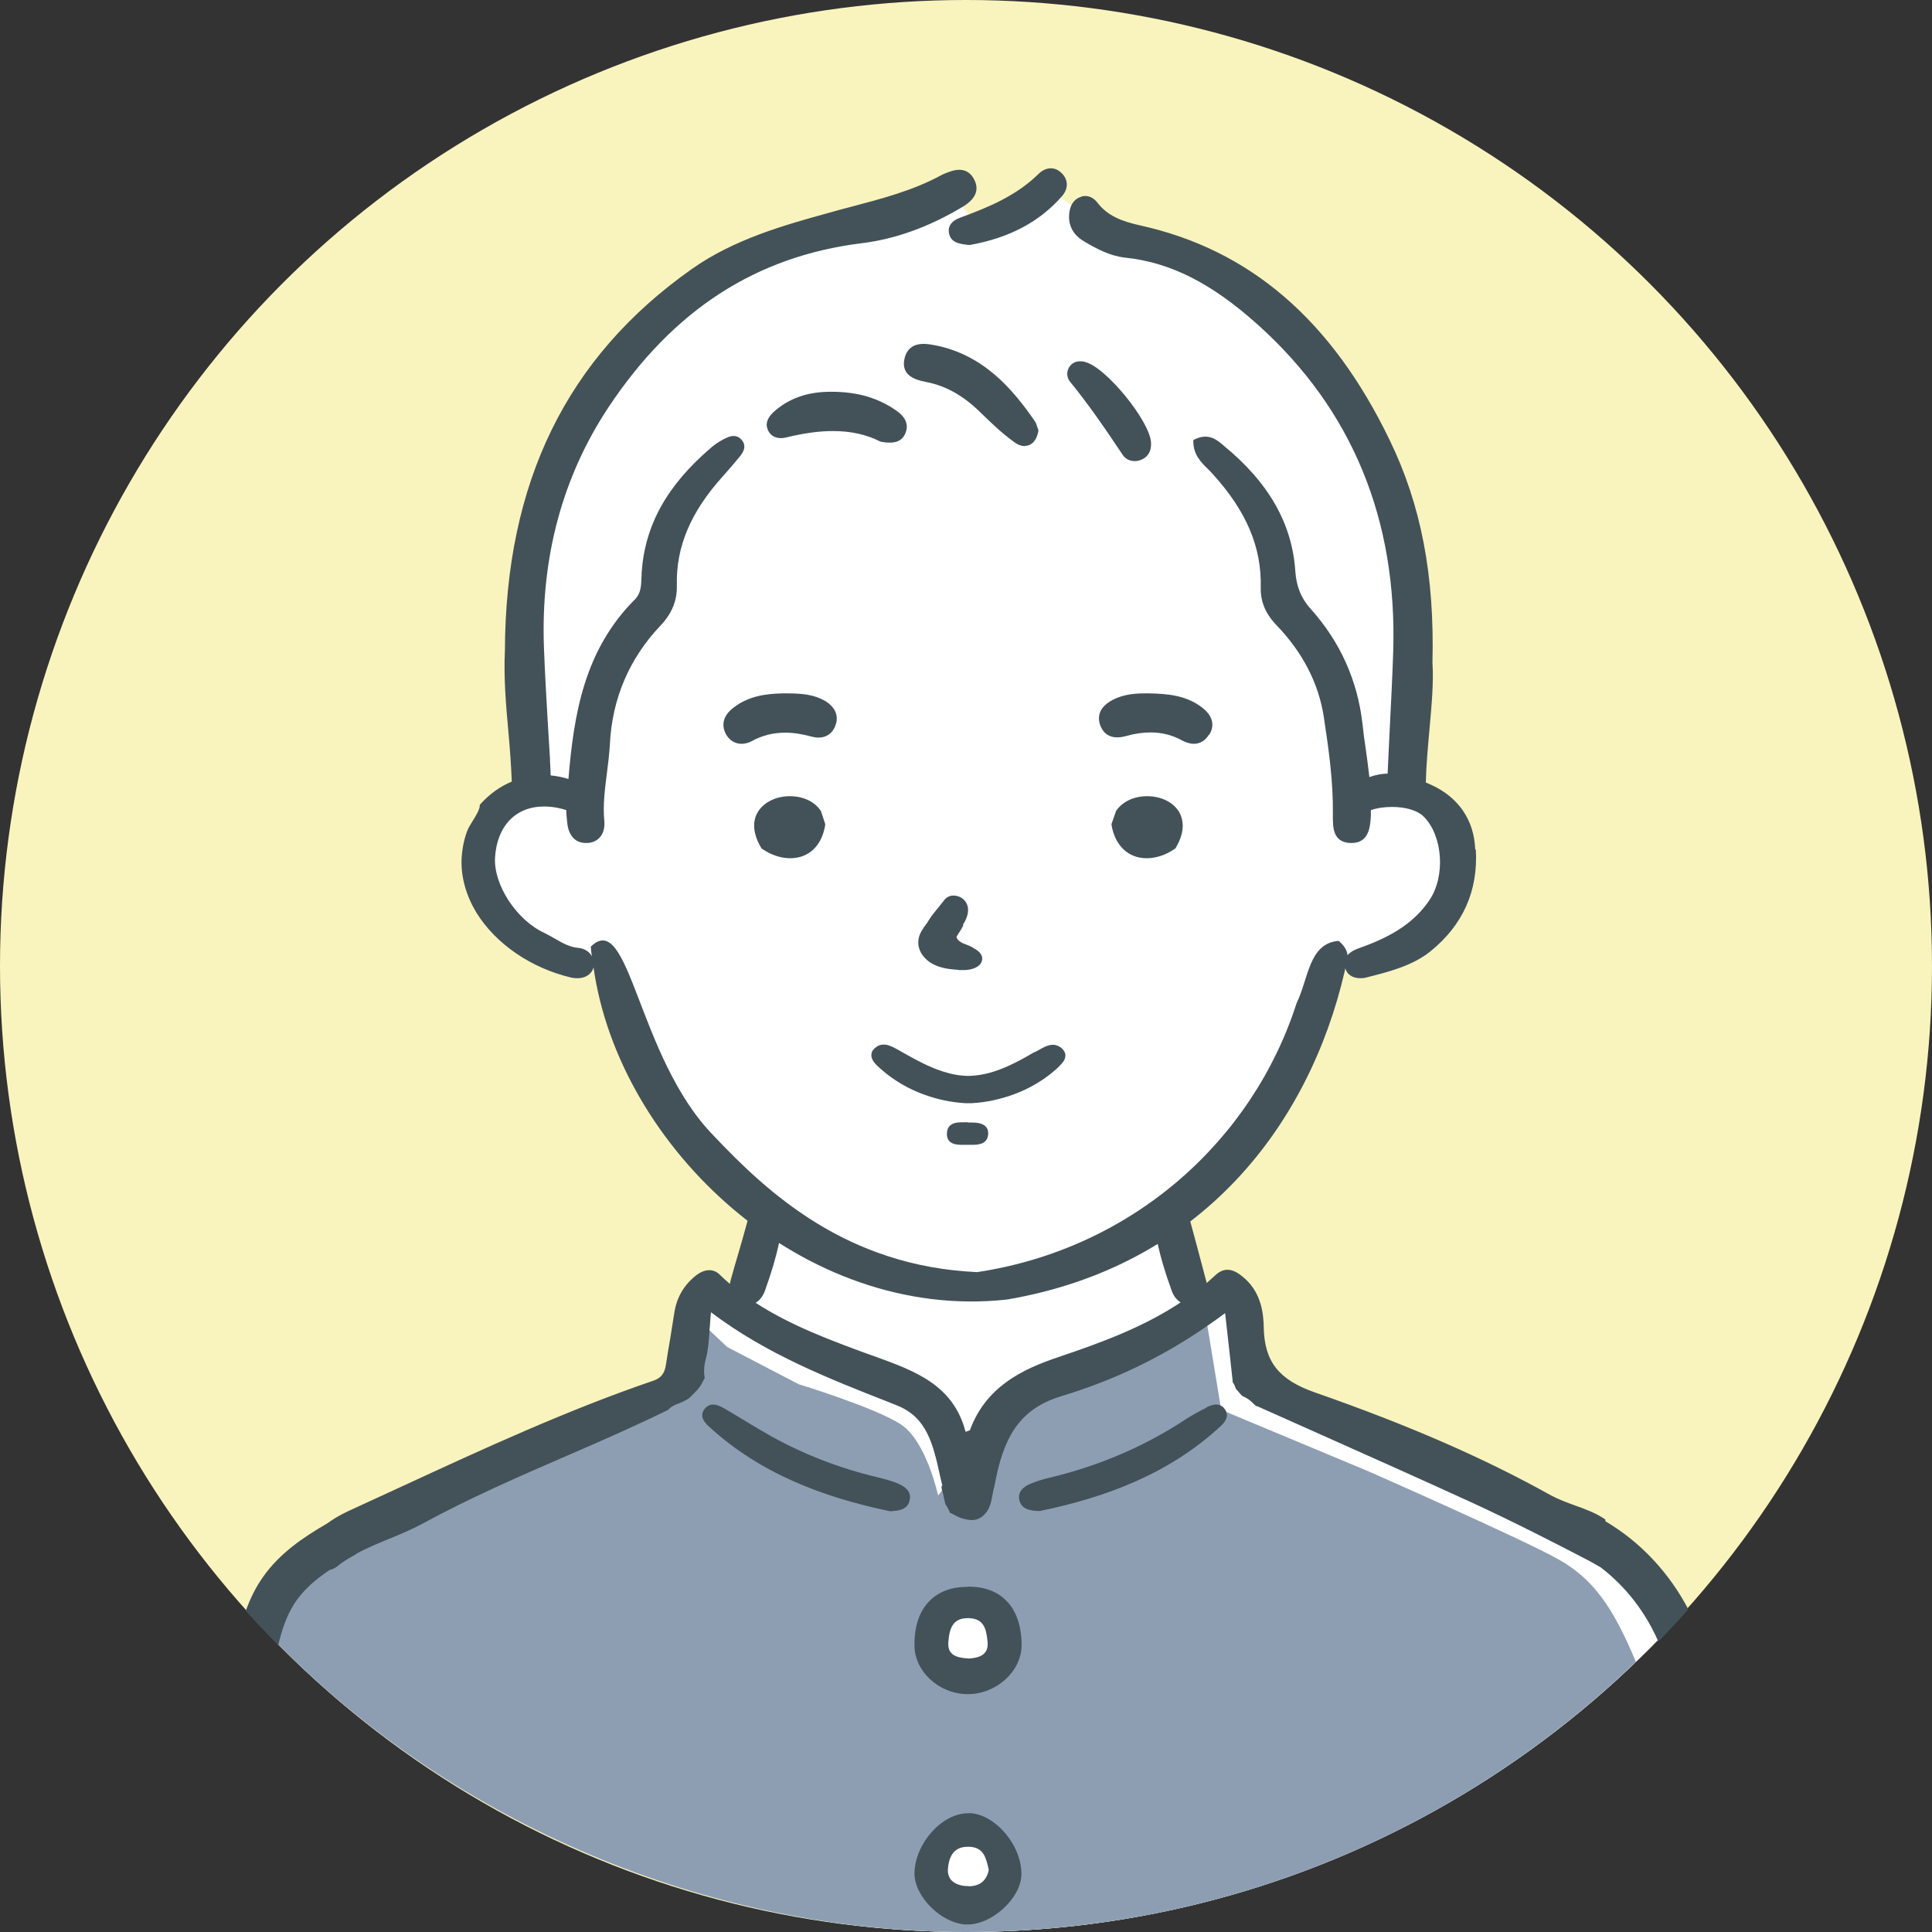
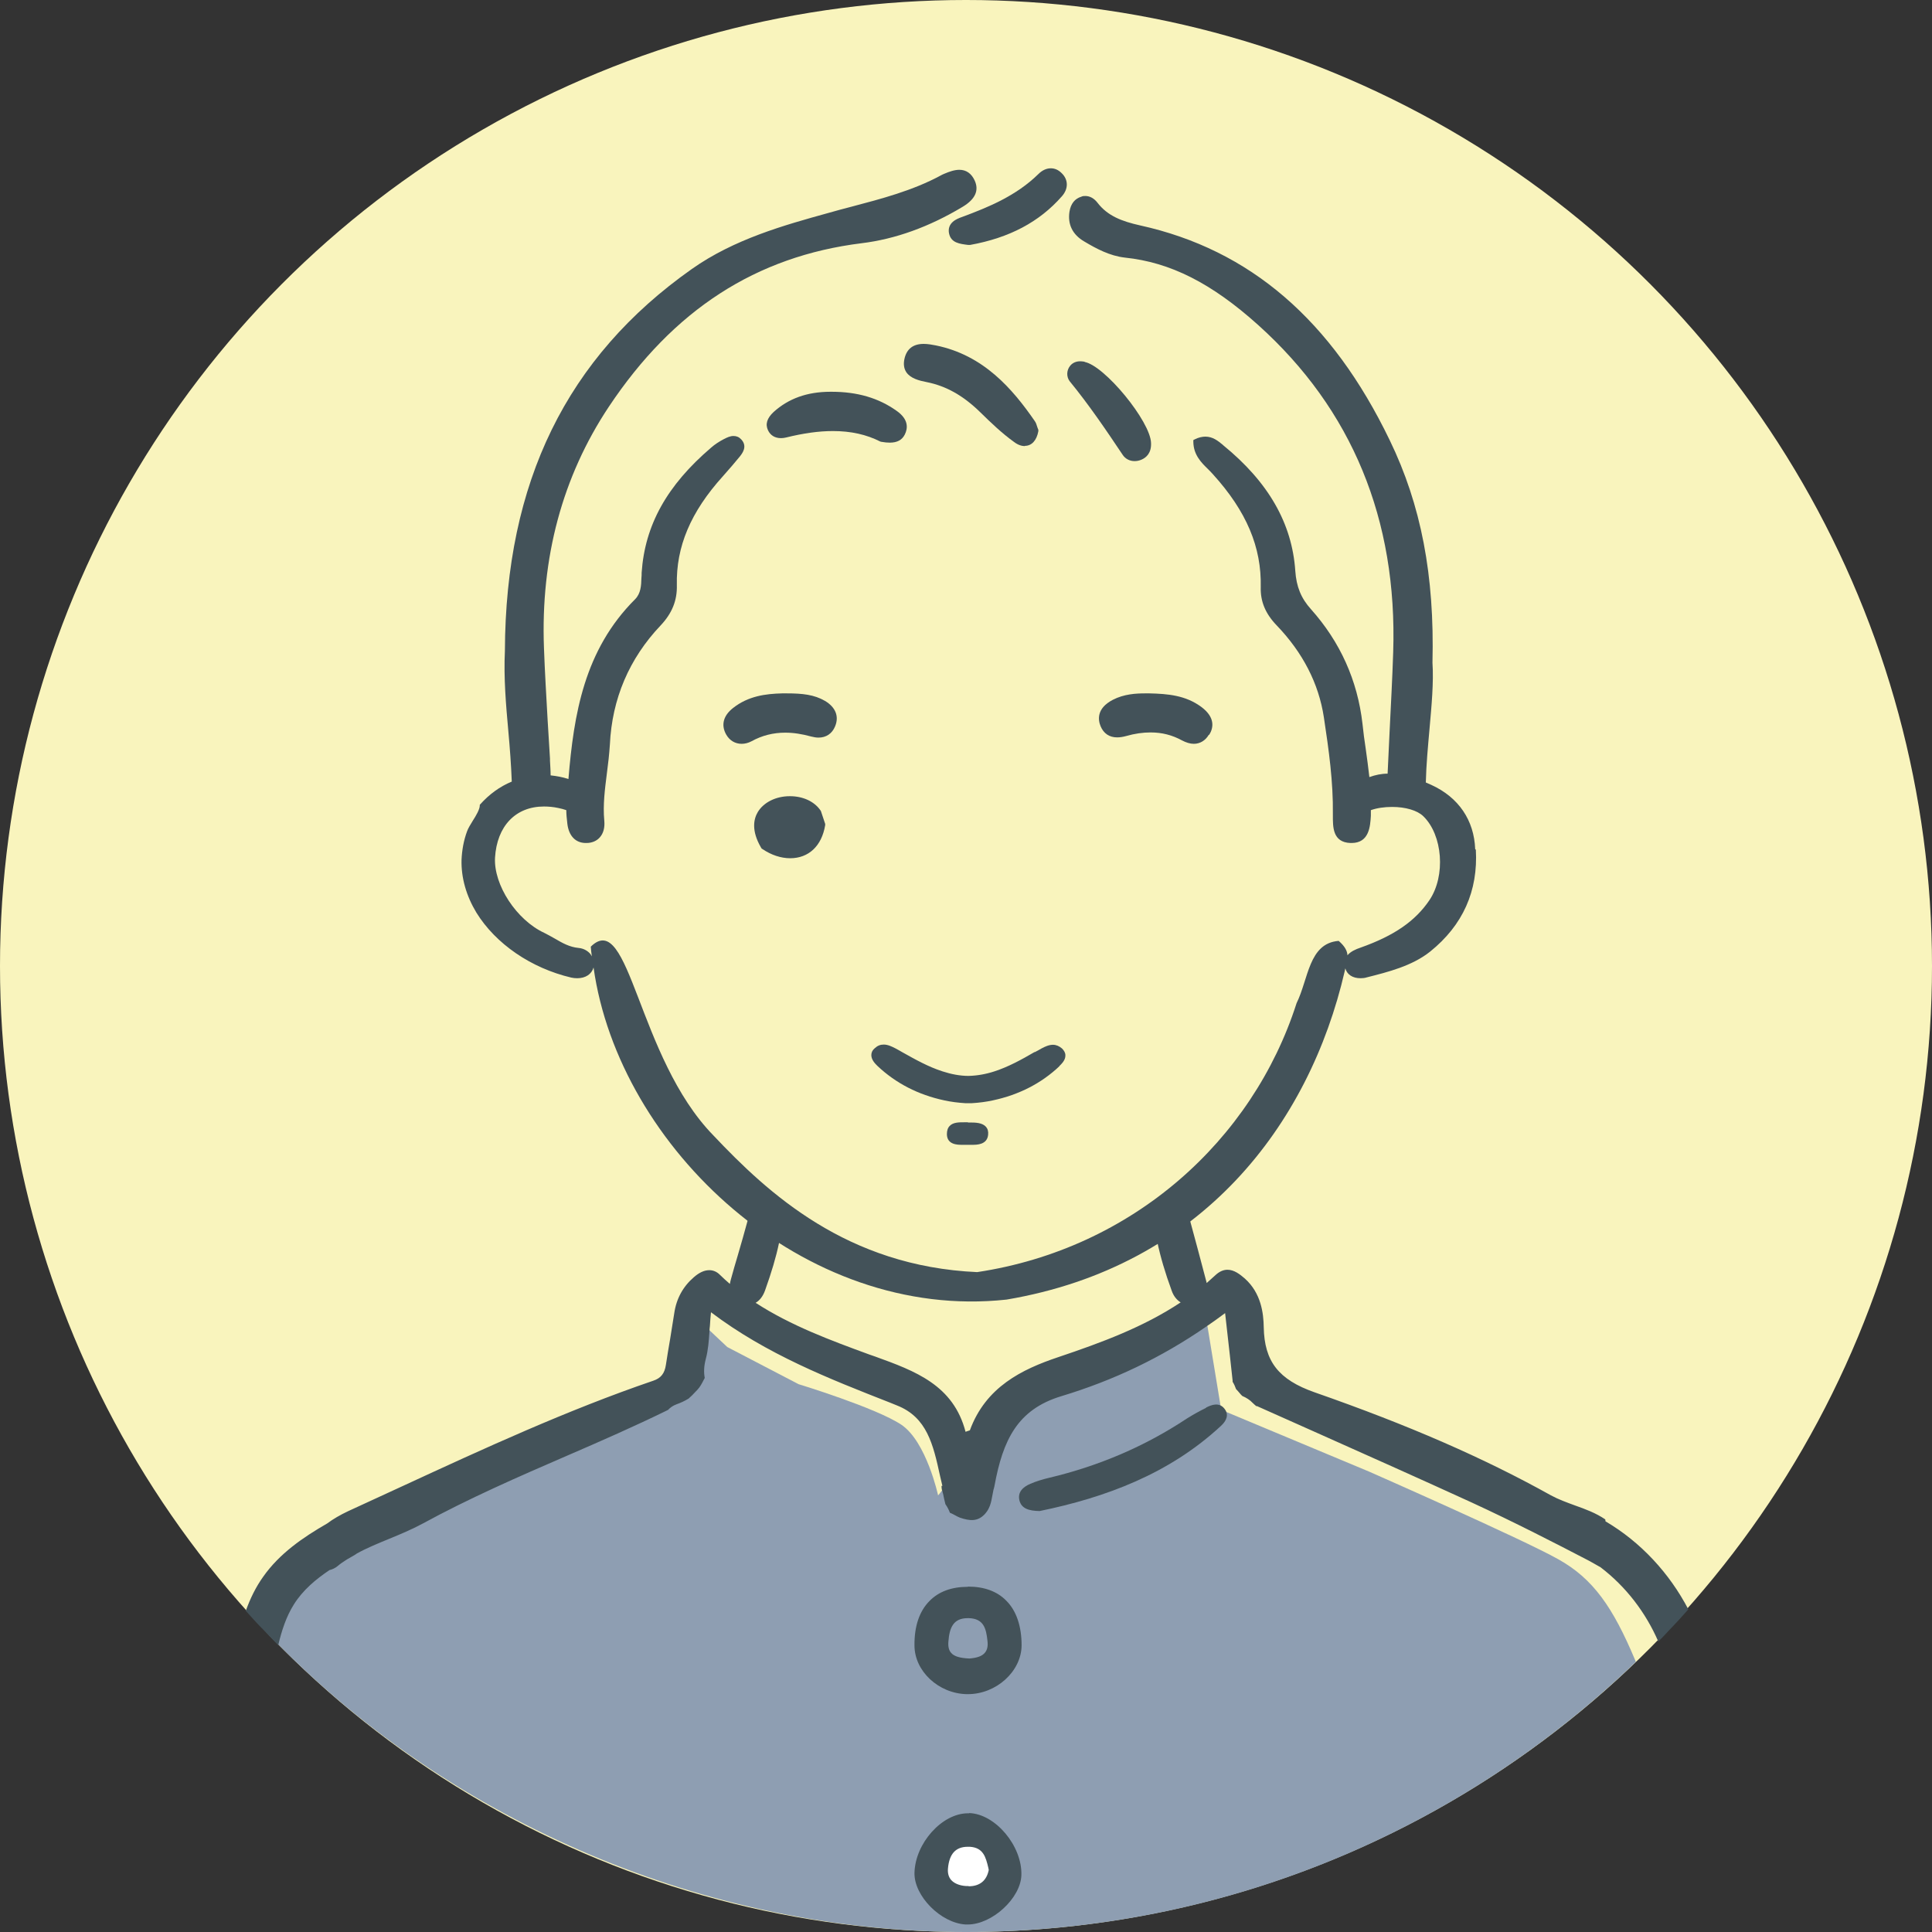
<svg xmlns="http://www.w3.org/2000/svg" width="90" height="90" viewBox="0 0 90 90">
  <rect x="0" y="0" width="90" height="90" fill="#333333" stroke="none" />
  <defs>
    <style>.h{fill:#fff;}.i{fill:#8e9eb2;}.j{fill:#435259;}.k{fill:#f9f4bd;}</style>
  </defs>
  <g id="a" />
  <g id="b">
    <g id="c">
      <g id="d">
        <circle class="k" cx="45" cy="45" r="45" />
-         <path id="e" class="h" d="M77.71,75.9c-.16,.17-.31,.33-.47,.49-.34,.35-.69,.7-1.04,1.03-8.09,7.79-19.09,12.58-31.2,12.58s-23.89-5.13-32.05-13.41c-.25-.25-.48-.5-.72-.75-.02-.02-.04-.04-.07-.07,.06-.14,.13-.28,.2-.4,.97-1.66,.99-1.76,2.68-3,1.69-1.24,4.28-1.83,6.87-3.4,1.12-.68,2.99-1.53,4.8-2.34,.02,0,.03-.01,.04-.02,1.99-.88,3.9-1.71,4.68-2.2,.14-.09,.24-.17,.3-.23,.62-.68,.33-1.11,.26-2.2,0-.12-.01-.25-.01-.38,0-1.39,.57-1.32,1.07-1.45,.31-.08,.79,.15,1.12,.33,.2,.11,.34,.21,.34,.21l.13-.41,.91-2.86,.05-.17,.1-.32s-1.27-1.32-2.01-2.08c-.74-.76-2.1-2.27-2.98-3.46-.88-1.19-2.4-6.21-2.4-6.21,0,0-1.26-.22-1.99-.47-.73-.25-1.47-.57-2.89-1.57s-1.11-1.64-1.17-3.17c-.07-1.53,.13-1.43,.5-2.25,.36-.79,1.94-.97,2.07-.99h0l-.02-.62c-.06-1.69-.23-6.35-.23-7.83,0-1.83,.75-5.1,2.08-7.98,1.32-2.88,3.02-3.92,4.22-5.49,1.2-1.57,2.77-2.33,5.43-3.39,2.65-1.07,6.35-1.83,6.73-1.79l1.46-.48s.11,.2,.3,.45c.09,.12,.2,.25,.32,.37,.29,.29,.65,.53,1.04,.52,.89-.04,2.88-1.58,2.88-1.58,0,0,.14,.1,.36,.27,.14,.11,.31,.23,.49,.38,.32,.25,.66,.54,.9,.78,.57,.57,2.15,1.02,3.69,1.38,1.54,.36,2.96,1.42,5.19,3.16,2.23,1.74,2.96,3.49,4.15,5.77,1.19,2.28,1.77,6.16,1.85,7.45,.08,1.3,0,5.11-.04,7.02-.01,.52-.05,.85-.07,1.08-.07,.57-.1,.41,.43,.71,0,0,.02,.01,.02,.01,.02,.01,.04,.02,.05,.03,.85,.5,1.55,2.18,1.63,3.05,.08,.87-.2,1.56-.69,2.7-.48,1.14-2.15,1.5-2.8,1.87-.65,.36-1.74,.28-2.23,.65-.49,.36-1.01,2.88-1.58,4.14-.57,1.25-2.31,3.65-3.45,4.86-1.14,1.22-2.52,2.64-2.52,2.64l.12,.46,.04,.16,.77,2.92,.1,.37,.15,.55,1.51-1.33,.65,.28,.73,4.22s14.28,6.21,16.42,7.54c1.14,.71,2.08,2.24,2.75,3.9Z" />
        <g id="f">
          <path class="i" d="M76.2,77.42c-8.09,7.79-19.09,12.58-31.2,12.58s-23.89-5.13-32.05-13.41c-.25-.25-.48-.5-.72-.75,.04-.17,.09-.32,.14-.47,.28-.84,.63-1.39,.99-1.76,1.82-2.48,5.39-3.55,8.08-4.74,1.75-.78,3.51-1.52,5.28-2.24,.02,0,.03-.01,.04-.02,1.54-.62,3.08-1.23,4.63-1.81l.04-.39,.25-2.18,.32-.26,.56-.46,.47,.44,.85,.8,3.32,1.73s3.61,1.1,4.79,1.89c1.17,.79,1.71,3.29,1.71,3.29,0,0,.07-.07,.19-.24,.19-.25,.52-.71,.95-1.44,.71-1.2,1.2-1.49,2.47-2.21,1.27-.72,2.59-.96,5.15-2.21,2.56-1.25,3.41-2.3,3.41-2.3l.31,.44,.07,.09,.6,3.65,.04,.23,.25,.11,6.63,2.77s7.18,3.16,8.81,4.08c1.64,.91,2.56,2.25,3.59,4.7,0,.02,.02,.05,.03,.07Z" />
          <g>
-             <path class="h" d="M46.83,76.24c0,.96-.78,1.73-1.73,1.73s-1.73-.78-1.73-1.73,.78-1.73,1.73-1.73,1.73,.78,1.73,1.73Z" />
            <circle class="h" cx="45.1" cy="87.12" r="1.73" />
          </g>
        </g>
        <g id="g">
          <g>
            <g>
              <path class="j" d="M74.78,70.78c-.44-.3-.93-.48-1.41-.65-.38-.14-.77-.28-1.12-.47-3.14-1.75-6.63-3.27-11.01-4.8-1.68-.59-2.34-1.44-2.37-3.03-.01-.65-.12-1.59-.88-2.27-.23-.2-.5-.41-.81-.41-.2,0-.39,.09-.57,.26-.13,.12-.27,.24-.4,.36h0s-.01-.08-.03-.13c-.25-.96-.51-1.92-.77-2.88l-.08-.28-.17,.24c-.28,.41-.68,.74-1.17,.98l-.1,.05,.02,.1c.15,.71,.37,1.45,.67,2.27,.09,.26,.24,.44,.42,.55h0c-1.73,1.15-3.68,1.87-5.7,2.55-1.7,.57-3.38,1.39-4.12,3.41-.01,0-.05,.02-.09,.03-.03,.01-.07,.02-.11,.04-.57-2.18-2.34-2.83-4.22-3.51l-.26-.09c-1.8-.66-3.65-1.34-5.3-2.41h0c.19-.11,.34-.3,.44-.58,.3-.84,.51-1.54,.65-2.21l.02-.09-.08-.05c-.37-.25-.74-.56-1.17-.97l-.17-.16-.06,.22c-.15,.55-.31,1.12-.47,1.66-.11,.36-.21,.72-.31,1.08-.02,.08-.04,.15-.05,.22h0c-.16-.14-.32-.28-.47-.43-.14-.14-.31-.21-.49-.21-.23,0-.47,.11-.72,.33-.5,.43-.81,.99-.91,1.67-.06,.4-.13,.79-.19,1.19-.07,.41-.14,.81-.2,1.22-.06,.4-.23,.62-.59,.74-4.01,1.37-7.91,3.17-11.68,4.91-.84,.39-1.69,.78-2.54,1.17-.36,.17-.69,.36-.97,.57-1.13,.65-2.22,1.4-2.98,2.48-.35,.49-.61,1.03-.81,1.59,.24,.26,.47,.53,.72,.78,.02,.02,.04,.04,.07,.07,.24,.25,.48,.5,.72,.75,.16-.67,.37-1.33,.73-1.9,.42-.67,1.02-1.17,1.66-1.6,.13-.03,.26-.09,.37-.18,.14-.12,.29-.22,.45-.32,.11-.06,.22-.13,.33-.19,.04-.02,.08-.05,.12-.08,.49-.27,1.01-.48,1.52-.69,.51-.21,1.04-.43,1.54-.7,2.18-1.19,4.5-2.2,6.74-3.17,1.55-.67,3.15-1.37,4.7-2.13,.1-.11,.23-.2,.39-.26,.2-.07,.39-.16,.57-.27,.05-.04,.1-.1,.16-.15,.08-.08,.16-.17,.24-.25,.03-.03,.08-.1,.1-.12,.1-.14,.17-.29,.25-.44-.05-.26-.04-.55,.05-.89,.11-.41,.14-.84,.17-1.28,0-.08,.01-.16,.02-.25,.01-.21,.03-.42,.05-.64,2.59,1.96,5.51,3.1,8.34,4.21l.32,.13c1.4,.55,1.69,1.81,2.01,3.28,.04,.16,.07,.31,.11,.47-.01,0-.03,0-.04,0,0,.04,0,.09,.01,.13v.02s.03,.09,.04,.14c0,.02,.01,.05,.02,.07,.03,.16,.07,.32,.11,.49h0c.09,.13,.16,.26,.21,.4,.16,.06,.31,.17,.47,.23,.45,.15,.81,.19,1.14-.15,.33-.35,.32-.71,.42-1.15,.02-.07,.04-.13,.05-.2,.39-2.11,1.06-3.54,3.11-4.16,2.45-.74,4.66-1.8,6.75-3.24,.29-.2,.59-.41,.88-.63l.09,.8c.09,.81,.18,1.58,.26,2.35,0,.02,0,.04,0,.05,.07,.11,.12,.23,.16,.34,.06,.06,.12,.13,.17,.19,0,.01,.07,.08,.12,.13,.19,.08,.36,.19,.48,.32,.06,.06,.12,.11,.18,.16,0,0,.01-.01,.02-.01,.96,.43,1.91,.85,2.87,1.28,2.33,1.04,4.75,2.12,7.11,3.2,2.02,.93,3.98,1.94,5.46,2.71,.09,.05,.18,.1,.27,.15,.1,.06,.2,.11,.3,.17,1.18,.9,2.1,2.1,2.69,3.46,.16-.16,.32-.32,.47-.49,.32-.33,.63-.67,.93-1.01-.88-1.68-2.21-3.13-3.86-4.1Z" />
              <path class="j" d="M45.09,73.92c-.76,0-1.36,.22-1.79,.66-.47,.47-.71,1.18-.7,2.07,0,1.2,1.12,2.24,2.43,2.27h.06c1.32,0,2.49-1.06,2.5-2.27,0-.89-.24-1.61-.71-2.08-.43-.44-1.03-.66-1.79-.66Zm.79,3.07c-.13,.16-.36,.24-.72,.27-.45-.02-.71-.1-.85-.26-.11-.12-.15-.3-.13-.53,.05-.65,.23-1.09,.9-1.09h.05c.7,.02,.81,.49,.87,1.06,.03,.24-.01,.42-.12,.55Z" />
              <path class="j" d="M45.14,84.47h-.05c-1.21,0-2.46,1.4-2.49,2.78-.02,1.07,1.22,2.33,2.38,2.4,.03,0,.06,0,.1,0,1.14,0,2.47-1.23,2.5-2.3,.04-1.36-1.21-2.85-2.43-2.89Zm-.02,3.39h-.05c-.24,0-.57-.07-.76-.28-.12-.14-.17-.32-.15-.54,.06-.68,.36-1.01,.92-1.01,.03,0,.06,0,.1,0,.62,.04,.74,.47,.86,.98l.02,.1c-.1,.5-.42,.76-.94,.76Z" />
-               <path class="j" d="M41.84,69.11c-.32-.13-.65-.22-.99-.3-1.72-.41-3.36-1.04-4.9-1.89-.75-.42-1.47-.88-2.21-1.31-.3-.17-.66-.32-.93,.04-.22,.3-.03,.59,.21,.8,2.39,2.2,5.33,3.3,8.44,3.95,.44-.02,.83-.08,.92-.53,.08-.4-.22-.62-.55-.76Z" />
              <path class="j" d="M56.19,65.58c-.31,.15-.61,.32-.9,.5-1.96,1.3-4.1,2.21-6.41,2.76-.3,.07-.6,.16-.88,.28-.33,.14-.61,.38-.51,.78,.1,.38,.44,.48,.94,.49,3.07-.63,6.04-1.73,8.45-3.97,.23-.21,.4-.51,.15-.81-.24-.29-.57-.18-.85-.04Z" />
            </g>
            <g>
              <path class="j" d="M68.72,39.56c-.05-1.35-.77-2.41-2.03-2.99-.09-.04-.18-.08-.27-.12,.02-.84,.1-1.67,.17-2.47,.1-1.12,.2-2.19,.14-3.11,.1-4.06-.53-7.35-1.99-10.36-2.7-5.6-6.51-8.88-11.63-10.01-.85-.19-1.51-.44-1.98-1.05-.16-.21-.36-.32-.57-.32-.06,0-.12,0-.18,.03-.31,.09-.5,.33-.56,.7-.09,.59,.14,1.07,.69,1.39,.57,.34,1.19,.67,1.89,.75,2.12,.22,4.04,1.19,6.21,3.14,4.37,3.93,6.49,9.06,6.29,15.24-.04,1.25-.11,2.52-.17,3.75-.03,.64-.06,1.27-.09,1.91-.29,0-.57,.06-.85,.16-.05-.45-.11-.89-.17-1.32-.06-.39-.11-.77-.15-1.16-.23-2.02-1.04-3.82-2.4-5.34-.46-.51-.68-1.05-.73-1.78-.15-2.22-1.25-4.14-3.36-5.86l-.02-.02c-.22-.18-.46-.38-.81-.38-.15,0-.32,.04-.48,.12l-.08,.04v.09c.01,.6,.37,.96,.69,1.27,.08,.08,.15,.15,.22,.23,1.57,1.73,2.27,3.4,2.23,5.26-.02,.67,.22,1.24,.74,1.78,1.22,1.27,1.96,2.71,2.2,4.28,.23,1.52,.44,3.01,.42,4.52v.05c0,.53-.02,1.26,.82,1.29h.05c.83,0,.87-.79,.9-1.27,0-.09,0-.17,0-.26,.28-.1,.63-.15,.99-.15,.62,0,1.17,.16,1.45,.43,.91,.88,1.05,2.78,.29,3.91-.66,.98-1.65,1.66-3.2,2.21-.24,.08-.48,.19-.62,.36-.01-.2-.12-.42-.41-.67-1.4,.11-1.4,1.77-1.96,2.9-2.05,6.4-7.64,11.44-14.88,12.53-6.06-.27-9.73-3.66-12.29-6.37-3.55-3.64-3.89-10.58-5.71-8.79,.01,.15,.03,.3,.05,.45-.02-.03-.04-.07-.06-.1-.13-.16-.33-.27-.55-.29-.43-.04-.76-.23-1.12-.44-.16-.09-.32-.18-.48-.26-1.3-.6-2.37-2.24-2.3-3.51,.09-1.47,.96-2.38,2.28-2.38,.21,0,.44,.02,.67,.07,.14,.03,.26,.06,.37,.1,0,.17,.02,.4,.05,.64,.07,.57,.39,.89,.86,.89h.03c.26,0,.48-.1,.62-.26,.17-.19,.24-.46,.21-.78-.07-.74,.03-1.48,.12-2.2,.06-.44,.11-.89,.14-1.34,.1-2.14,.9-4.01,2.36-5.55,.53-.56,.78-1.16,.76-1.88-.04-1.79,.64-3.41,2.15-5.08,.32-.36,.56-.64,.78-.91,.11-.14,.38-.47,.07-.8-.1-.11-.22-.16-.36-.16-.16,0-.3,.07-.44,.14-.23,.12-.43,.25-.6,.4-2.06,1.76-3.09,3.61-3.24,5.83,0,.08,0,.16-.01,.24-.01,.37-.03,.72-.29,.99-2.38,2.37-2.86,5.37-3.11,8.38-.27-.09-.55-.14-.83-.17,0-.23-.02-.46-.03-.69v-.09c-.04-.6-.07-1.2-.11-1.8-.06-1.1-.13-2.23-.17-3.35-.16-4.21,.86-7.99,3.02-11.24,3.01-4.52,6.86-7.01,11.78-7.62,1.56-.19,3.15-.76,4.71-1.7,.58-.35,.77-.76,.55-1.23-.15-.32-.39-.49-.71-.49-.23,0-.48,.09-.69,.18-.06,.02-.11,.05-.17,.08-1.31,.71-2.77,1.09-4.17,1.46-.36,.09-.71,.19-1.07,.29-2.06,.57-4.39,1.22-6.36,2.61-5.83,4.11-8.68,9.93-8.71,17.79-.06,1.26,.05,2.52,.16,3.74,.07,.77,.13,1.56,.16,2.35-.56,.23-1.06,.6-1.47,1.06l-.02,.02v.03c0,.18-.17,.47-.33,.72-.11,.18-.21,.34-.26,.48-.16,.43-.24,.88-.26,1.34-.02,.83,.22,1.67,.69,2.45,.9,1.46,2.55,2.59,4.42,3.03,.09,.02,.18,.03,.28,.03,.39,0,.67-.19,.76-.5,1.18,8.38,9.78,16.5,19.24,15.47,9.11-1.54,14.1-8.16,15.75-15.29,.01-.05,.02-.1,.03-.14,.08,.29,.34,.46,.71,.46,.1,0,.2-.01,.29-.04,.99-.25,2.11-.53,2.95-1.2,1.53-1.23,2.24-2.83,2.13-4.75Z" />
              <path class="j" d="M49.34,49.67c.1-.1,.3-.28,.29-.51,0-.12-.06-.22-.16-.32-.13-.11-.27-.17-.42-.17-.19,0-.38,.09-.53,.17-.1,.06-.21,.12-.31,.17h-.02c-.6,.35-1.22,.69-1.87,.9-.4,.13-.8,.2-1.2,.21-.4,0-.81-.08-1.21-.21-.66-.21-1.28-.56-1.87-.89-.11-.06-.22-.13-.34-.19-.16-.08-.34-.17-.53-.17-.16,0-.29,.05-.42,.17-.11,.09-.16,.2-.16,.32,0,.23,.19,.41,.29,.51,.85,.8,1.89,1.34,3.11,1.6,.32,.07,.65,.11,.97,.13h.32c.33-.02,.65-.06,.97-.13,1.22-.26,2.27-.8,3.11-1.6Z" />
              <path class="j" d="M45.09,52.28c-.06,0-.11,0-.17,0h0c-.25,0-.52,0-.68,.17-.09,.09-.13,.22-.13,.39,.01,.49,.5,.49,.71,.49,.03,0,.06,0,.09,0h.1s.09,0,.13,0c.05,0,.1,0,.15,0h0c.21,0,.69,0,.74-.46,.02-.16-.02-.29-.1-.38-.17-.19-.48-.2-.76-.2h-.08Z" />
-               <path class="j" d="M44.85,43.09c.24-.36,.31-.72,.19-.98-.1-.22-.31-.37-.58-.39h-.06c-.26,0-.39,.18-.46,.27l-.28,.35c-.07,.09-.16,.19-.24,.3-.06,.08-.12,.17-.17,.25h0c-.04,.08-.09,.14-.15,.22-.11,.16-.23,.32-.29,.54-.09,.33,0,.69,.27,.97,.26,.29,.64,.42,.92,.48,.17,.04,.34,.05,.5,.07h.05s.09,.01,.13,.02c.06,0,.11,0,.16,0,.03,0,.05,0,.08,0,.12,0,.22-.02,.32-.04,.57-.15,.53-.5,.5-.6h0c-.05-.16-.18-.25-.29-.33h-.02c-.1-.08-.2-.13-.28-.16-.07-.03-.14-.06-.19-.08-.07-.02-.13-.05-.18-.08-.08-.05-.15-.1-.19-.17-.03-.05-.03-.07-.03-.07,0-.04,.07-.14,.1-.19,.08-.11,.15-.24,.22-.37Z" />
-               <path class="j" d="M53.43,37.09c-.6,0-1.13,.25-1.42,.66l-.02,.03-.21,.6v.06c.17,.96,.78,1.54,1.64,1.54h0c.43,0,.88-.15,1.28-.42l.05-.03,.03-.05c.46-.78,.33-1.33,.15-1.65-.27-.46-.84-.74-1.49-.74Z" />
              <path class="j" d="M36.79,37.09c-.65,0-1.22,.29-1.49,.74-.19,.32-.31,.86,.15,1.65l.03,.05,.05,.03c.4,.27,.85,.42,1.28,.42h0c.86,0,1.47-.57,1.63-1.54v-.06l-.2-.6-.02-.03c-.29-.42-.82-.66-1.42-.66Z" />
              <path class="j" d="M38.9,33.84c.2-.47,.02-.9-.47-1.19-.5-.29-1.04-.35-1.79-.35h-.2c-.77,.02-1.58,.12-2.29,.68-.46,.36-.57,.8-.32,1.24,.16,.28,.42,.43,.72,.43,.15,0,.31-.04,.46-.12,.49-.27,1.01-.4,1.57-.4,.38,0,.77,.06,1.21,.18,.12,.03,.23,.05,.34,.05,.35,0,.63-.18,.77-.52Z" />
              <path class="j" d="M56.33,34.23c.2-.32,.29-.81-.37-1.3-.73-.54-1.56-.61-2.42-.63-.06,0-.12,0-.19,0-.43,0-.99,.03-1.51,.3-.77,.4-.69,.94-.57,1.23,.14,.34,.41,.52,.77,.52,.13,0,.26-.02,.41-.06,.42-.12,.79-.17,1.15-.17,.53,0,1,.12,1.46,.37,.19,.1,.38,.16,.55,.16,.29,0,.54-.15,.7-.42Z" />
              <path class="j" d="M47.74,20.77c.32,0,.55-.25,.63-.68v-.07s-.04-.09-.05-.13c-.03-.1-.06-.2-.12-.28-1.03-1.49-2.38-3.07-4.61-3.52-.16-.03-.36-.07-.56-.07-.5,0-.8,.24-.9,.71-.05,.24-.02,.44,.09,.61,.2,.29,.59,.39,.95,.46,.9,.18,1.69,.62,2.49,1.4,.51,.5,1.01,.98,1.58,1.39,.17,.13,.34,.19,.5,.19Z" />
              <path class="j" d="M41.03,20.58h.02c.16,.03,.29,.04,.4,.04,.34,0,.57-.12,.7-.38,.14-.28,.19-.7-.38-1.1-.84-.6-1.83-.89-3.03-.89h-.05c-1.1,0-1.96,.32-2.65,.94-.31,.29-.4,.57-.26,.86,.11,.23,.32,.36,.6,.36,.08,0,.16-.01,.24-.03,.81-.2,1.52-.3,2.18-.3,.84,0,1.56,.16,2.21,.49h.02Z" />
              <path class="j" d="M44.21,10.87c.09,.45,.5,.49,.89,.54h.09c1.83-.33,3.23-1.07,4.28-2.27,.31-.35,.3-.78-.02-1.08-.15-.15-.32-.22-.5-.22-.2,0-.4,.09-.58,.27-1.03,1.01-2.32,1.54-3.56,2-.23,.08-.7,.26-.6,.77Z" />
              <path class="j" d="M50.53,16.85c-.08-.01-.15-.02-.21-.02-.19,0-.35,.07-.46,.2-.18,.21-.19,.52-.03,.73,.9,1.1,1.68,2.25,2.47,3.43,.12,.18,.32,.29,.55,.29,.11,0,.22-.02,.33-.07,.21-.09,.46-.3,.44-.77-.02-1-2.16-3.61-3.1-3.78Z" />
            </g>
          </g>
        </g>
      </g>
    </g>
  </g>
</svg>